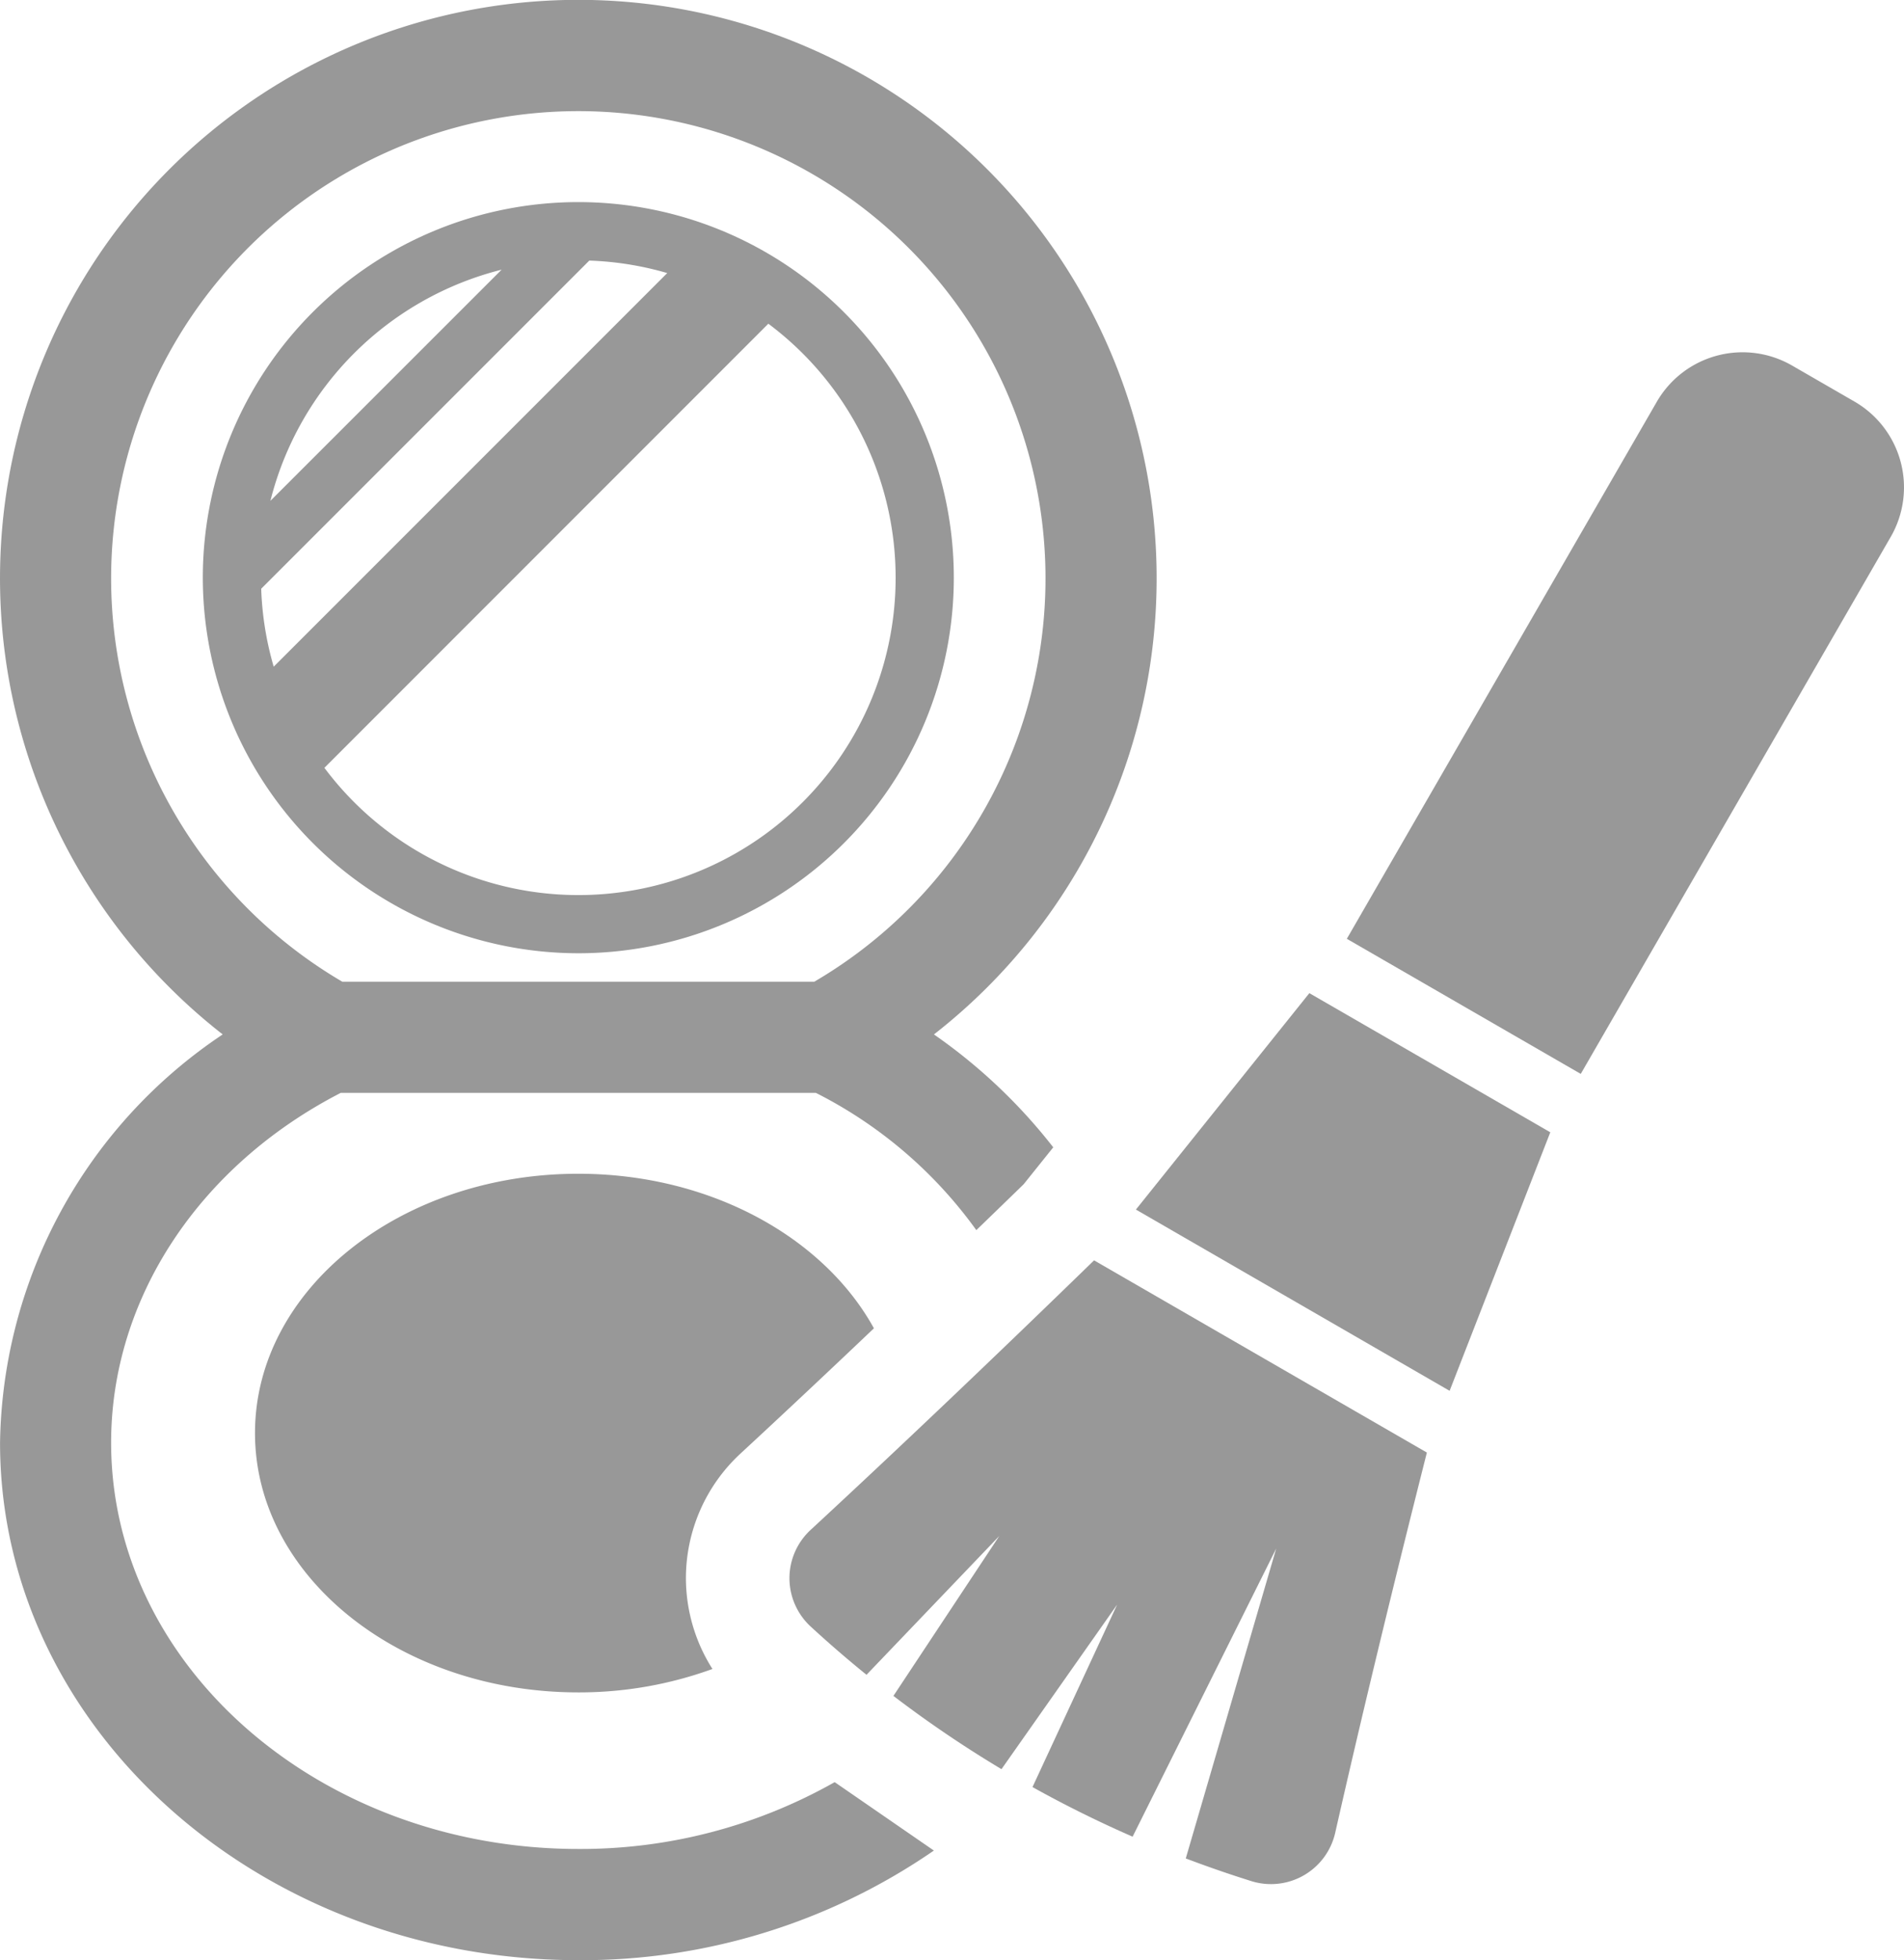
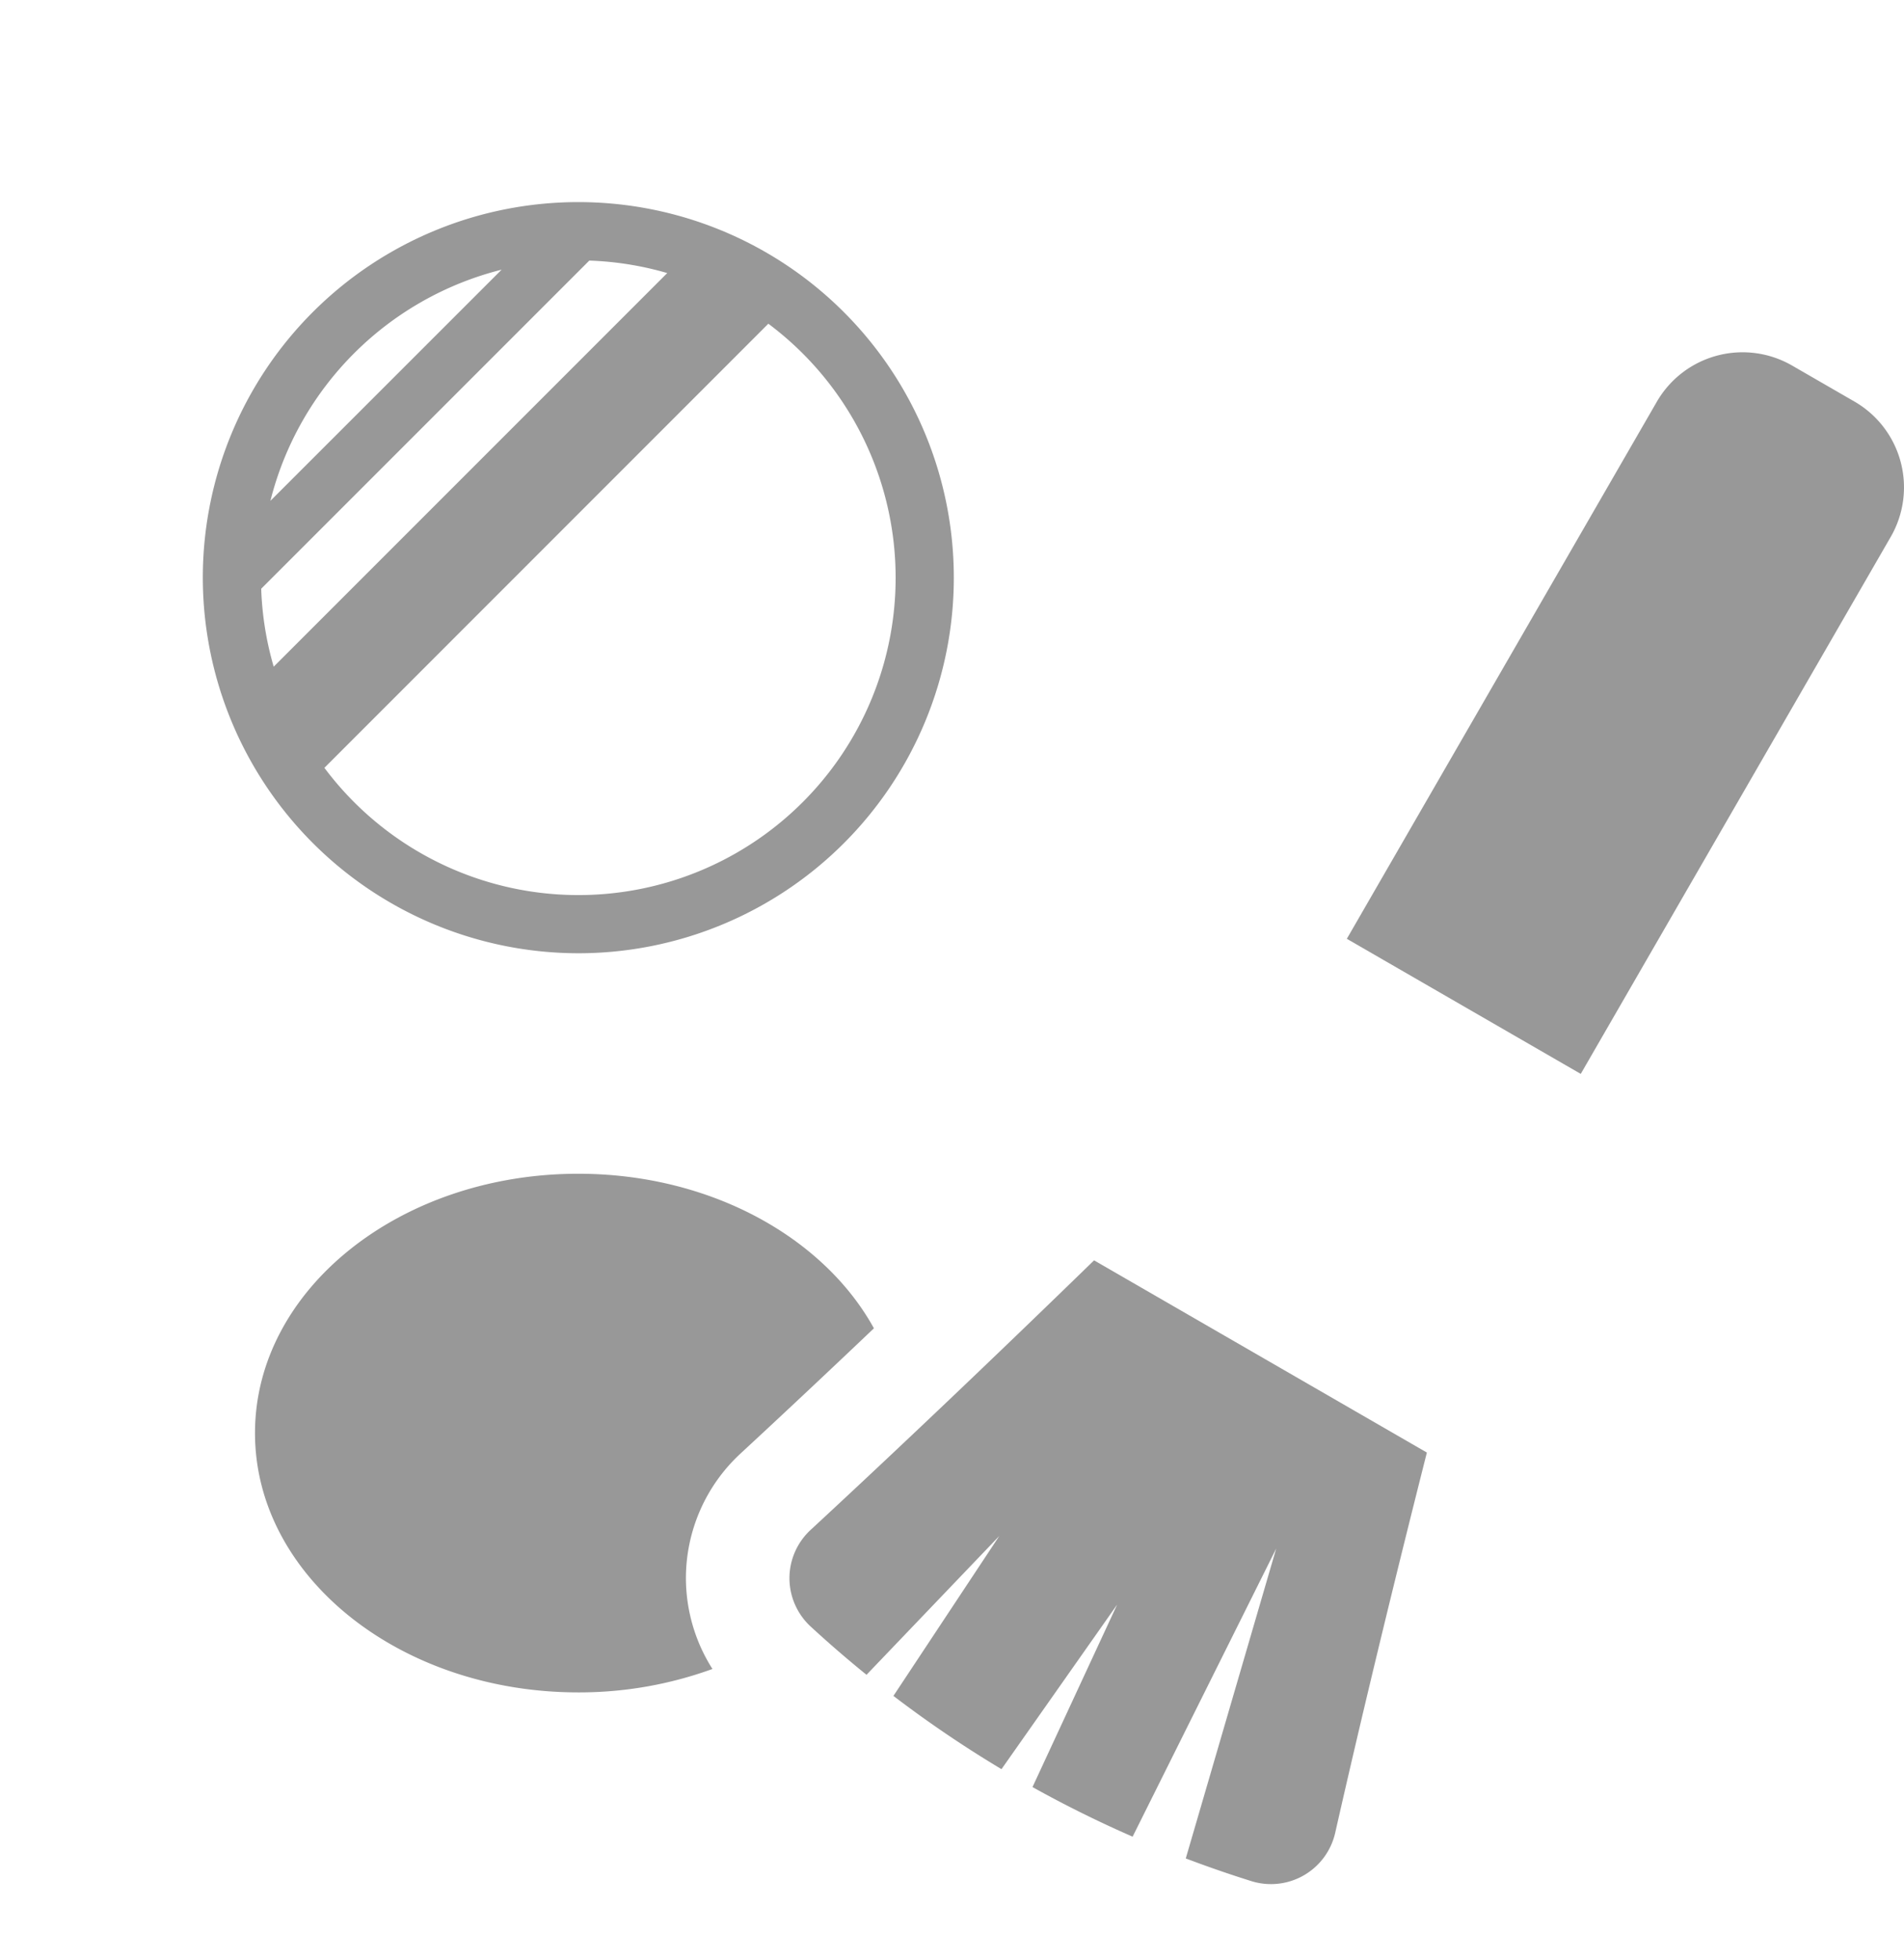
<svg xmlns="http://www.w3.org/2000/svg" width="86.032" height="88.552" viewBox="0 0 86.032 88.552">
  <g id="icon_hairmake" transform="translate(-123.298 -115.191)">
    <path id="Path_41" data-name="Path 41" d="M199.213,207.855a16.967,16.967,0,1,0-16.967-16.967A16.986,16.986,0,0,0,199.213,207.855Zm14.338-16.967a14.333,14.333,0,0,1-25.811,8.59L207.8,179.415A14.324,14.324,0,0,1,213.551,190.888Zm-28.667.5,14.825-14.825a14.27,14.27,0,0,1,3.522.564l-17.782,17.782A14.28,14.28,0,0,1,184.884,191.384Zm10.858-14.409L185.3,187.417A14.389,14.389,0,0,1,195.742,176.975Z" transform="translate(-49.784 -49.6)" fill="#989898" />
    <path id="Path_42" data-name="Path 42" d="M216.9,474.559a7.672,7.672,0,0,1,2.455-5.622q2.871-2.656,6.04-5.669c-2.268-4.112-7.395-6.982-13.36-6.982-8.067,0-14.606,5.245-14.606,11.715s6.539,11.715,14.606,11.715a17.622,17.622,0,0,0,6.064-1.058A7.669,7.669,0,0,1,216.9,474.559Z" transform="translate(-62.609 -288.07)" fill="#989898" />
-     <path id="Path_43" data-name="Path 43" d="M161.013,195.7a23.3,23.3,0,0,1-11.584,3.019c-11.64,0-21.11-8.234-21.11-18.356,0-6.49,3.96-12.5,10.374-15.8h21.472a20.069,20.069,0,0,1,7.248,6.2q1.019-.984,2.058-1.994l.08-.078,1.338-1.669a24.686,24.686,0,0,0-5.391-5.1,26.131,26.131,0,1,0-32.137,0A22.573,22.573,0,0,0,123.3,180.366c0,12.89,11.722,23.377,26.131,23.377a28.007,28.007,0,0,0,16.064-4.952Zm-32.694-54.382a21.11,21.11,0,1,1,31.776,18.221H138.763A21.122,21.122,0,0,1,128.319,141.322Z" transform="translate(0 0)" fill="#989898" />
    <g id="Group_210" data-name="Group 210" transform="translate(158.969 131.108)">
-       <path id="Path_44" data-name="Path 44" d="M467.631,421.779,472.18,410.1l-10.887-6.286-7.837,9.777Z" transform="translate(-437.801 -374.865)" fill="#989898" />
-       <path id="Path_45" data-name="Path 45" d="M525.342,250.175l14.011-24.268a4.476,4.476,0,0,0-1.634-6.1l-2.836-1.637a4.476,4.476,0,0,0-6.1,1.634l-14.011,24.268Z" transform="translate(-489.587 -217.578)" fill="#989898" />
+       <path id="Path_45" data-name="Path 45" d="M525.342,250.175l14.011-24.268a4.476,4.476,0,0,0-1.634-6.1l-2.836-1.637a4.476,4.476,0,0,0-6.1,1.634l-14.011,24.268" transform="translate(-489.587 -217.578)" fill="#989898" />
      <path id="Path_46" data-name="Path 46" d="M352.751,495.77a2.977,2.977,0,0,0,.959,2.185q1.225,1.129,2.523,2.18l6-6.271-4.784,7.225a52.644,52.644,0,0,0,4.883,3.309l5.226-7.435-3.825,8.244q2.205,1.228,4.524,2.241l6.488-13.017-4.086,14q1.467.556,2.964,1.025a2.976,2.976,0,0,0,3.788-2.183c1.171-5.167,2.565-10.946,4.142-17.178l-15.038-8.683c-4.612,4.485-8.92,8.581-12.806,12.176A2.976,2.976,0,0,0,352.751,495.77Z" transform="translate(-352.751 -440.392)" fill="#989898" />
    </g>
  </g>
</svg>